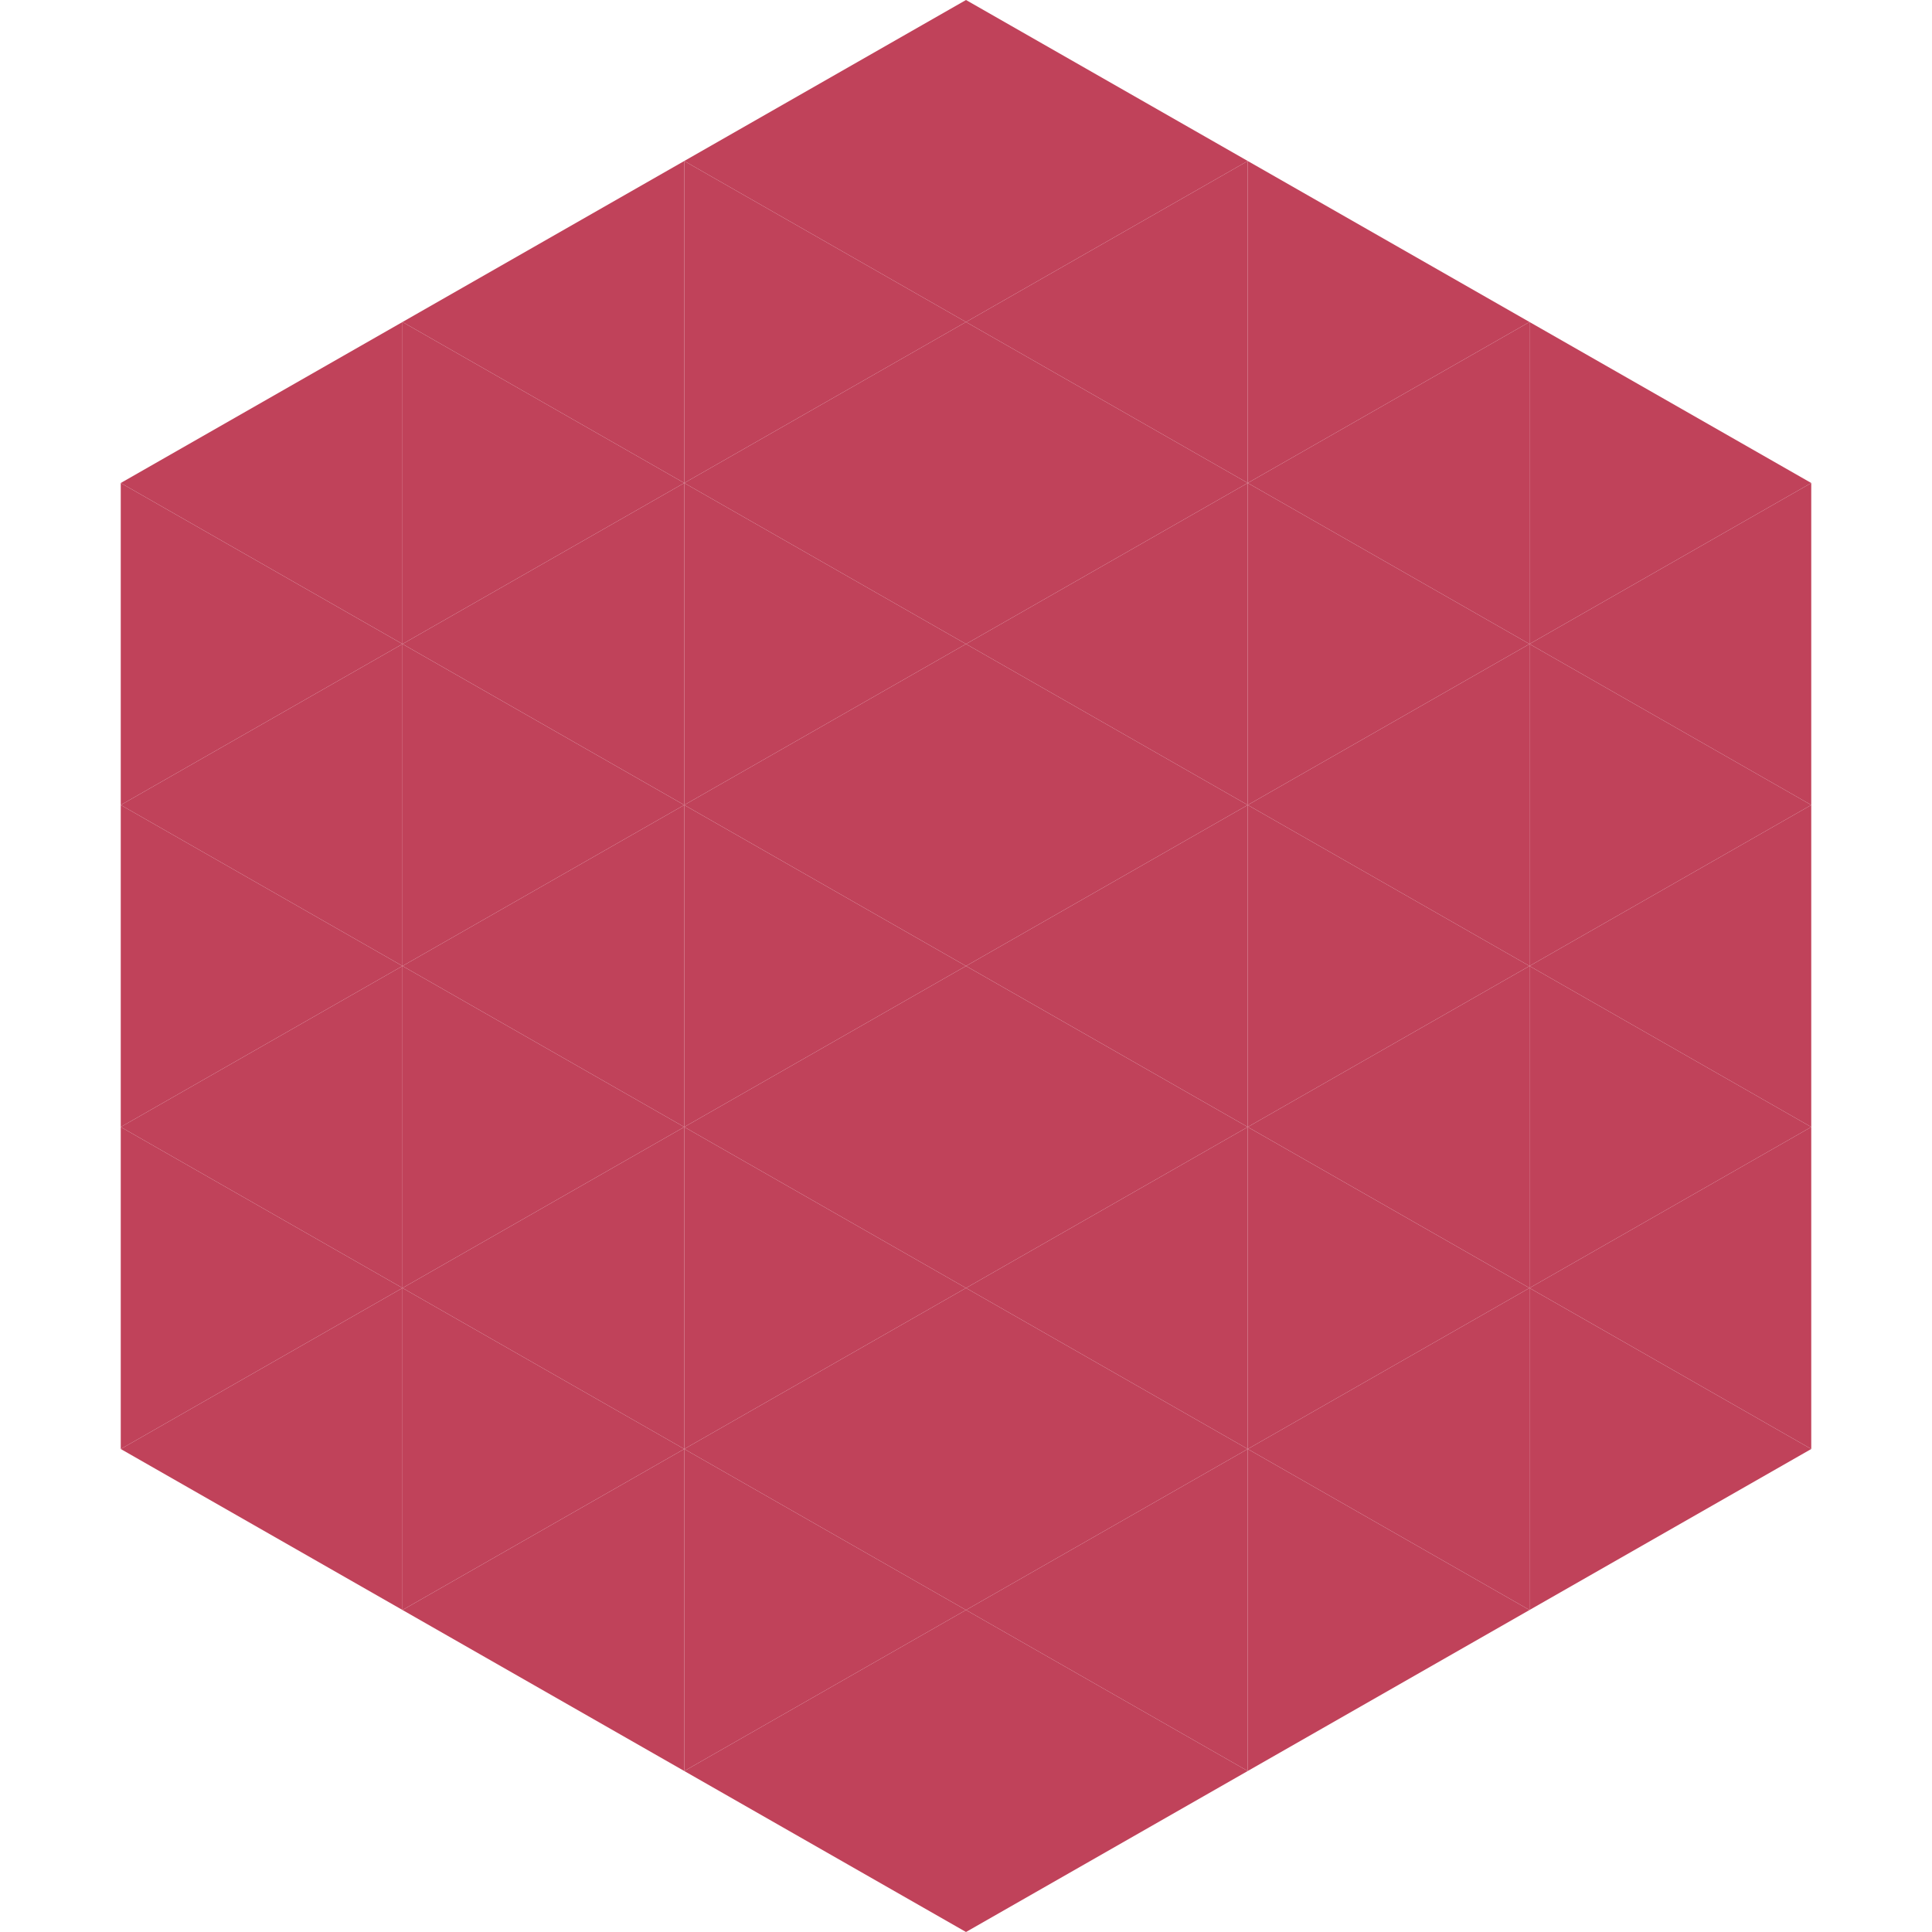
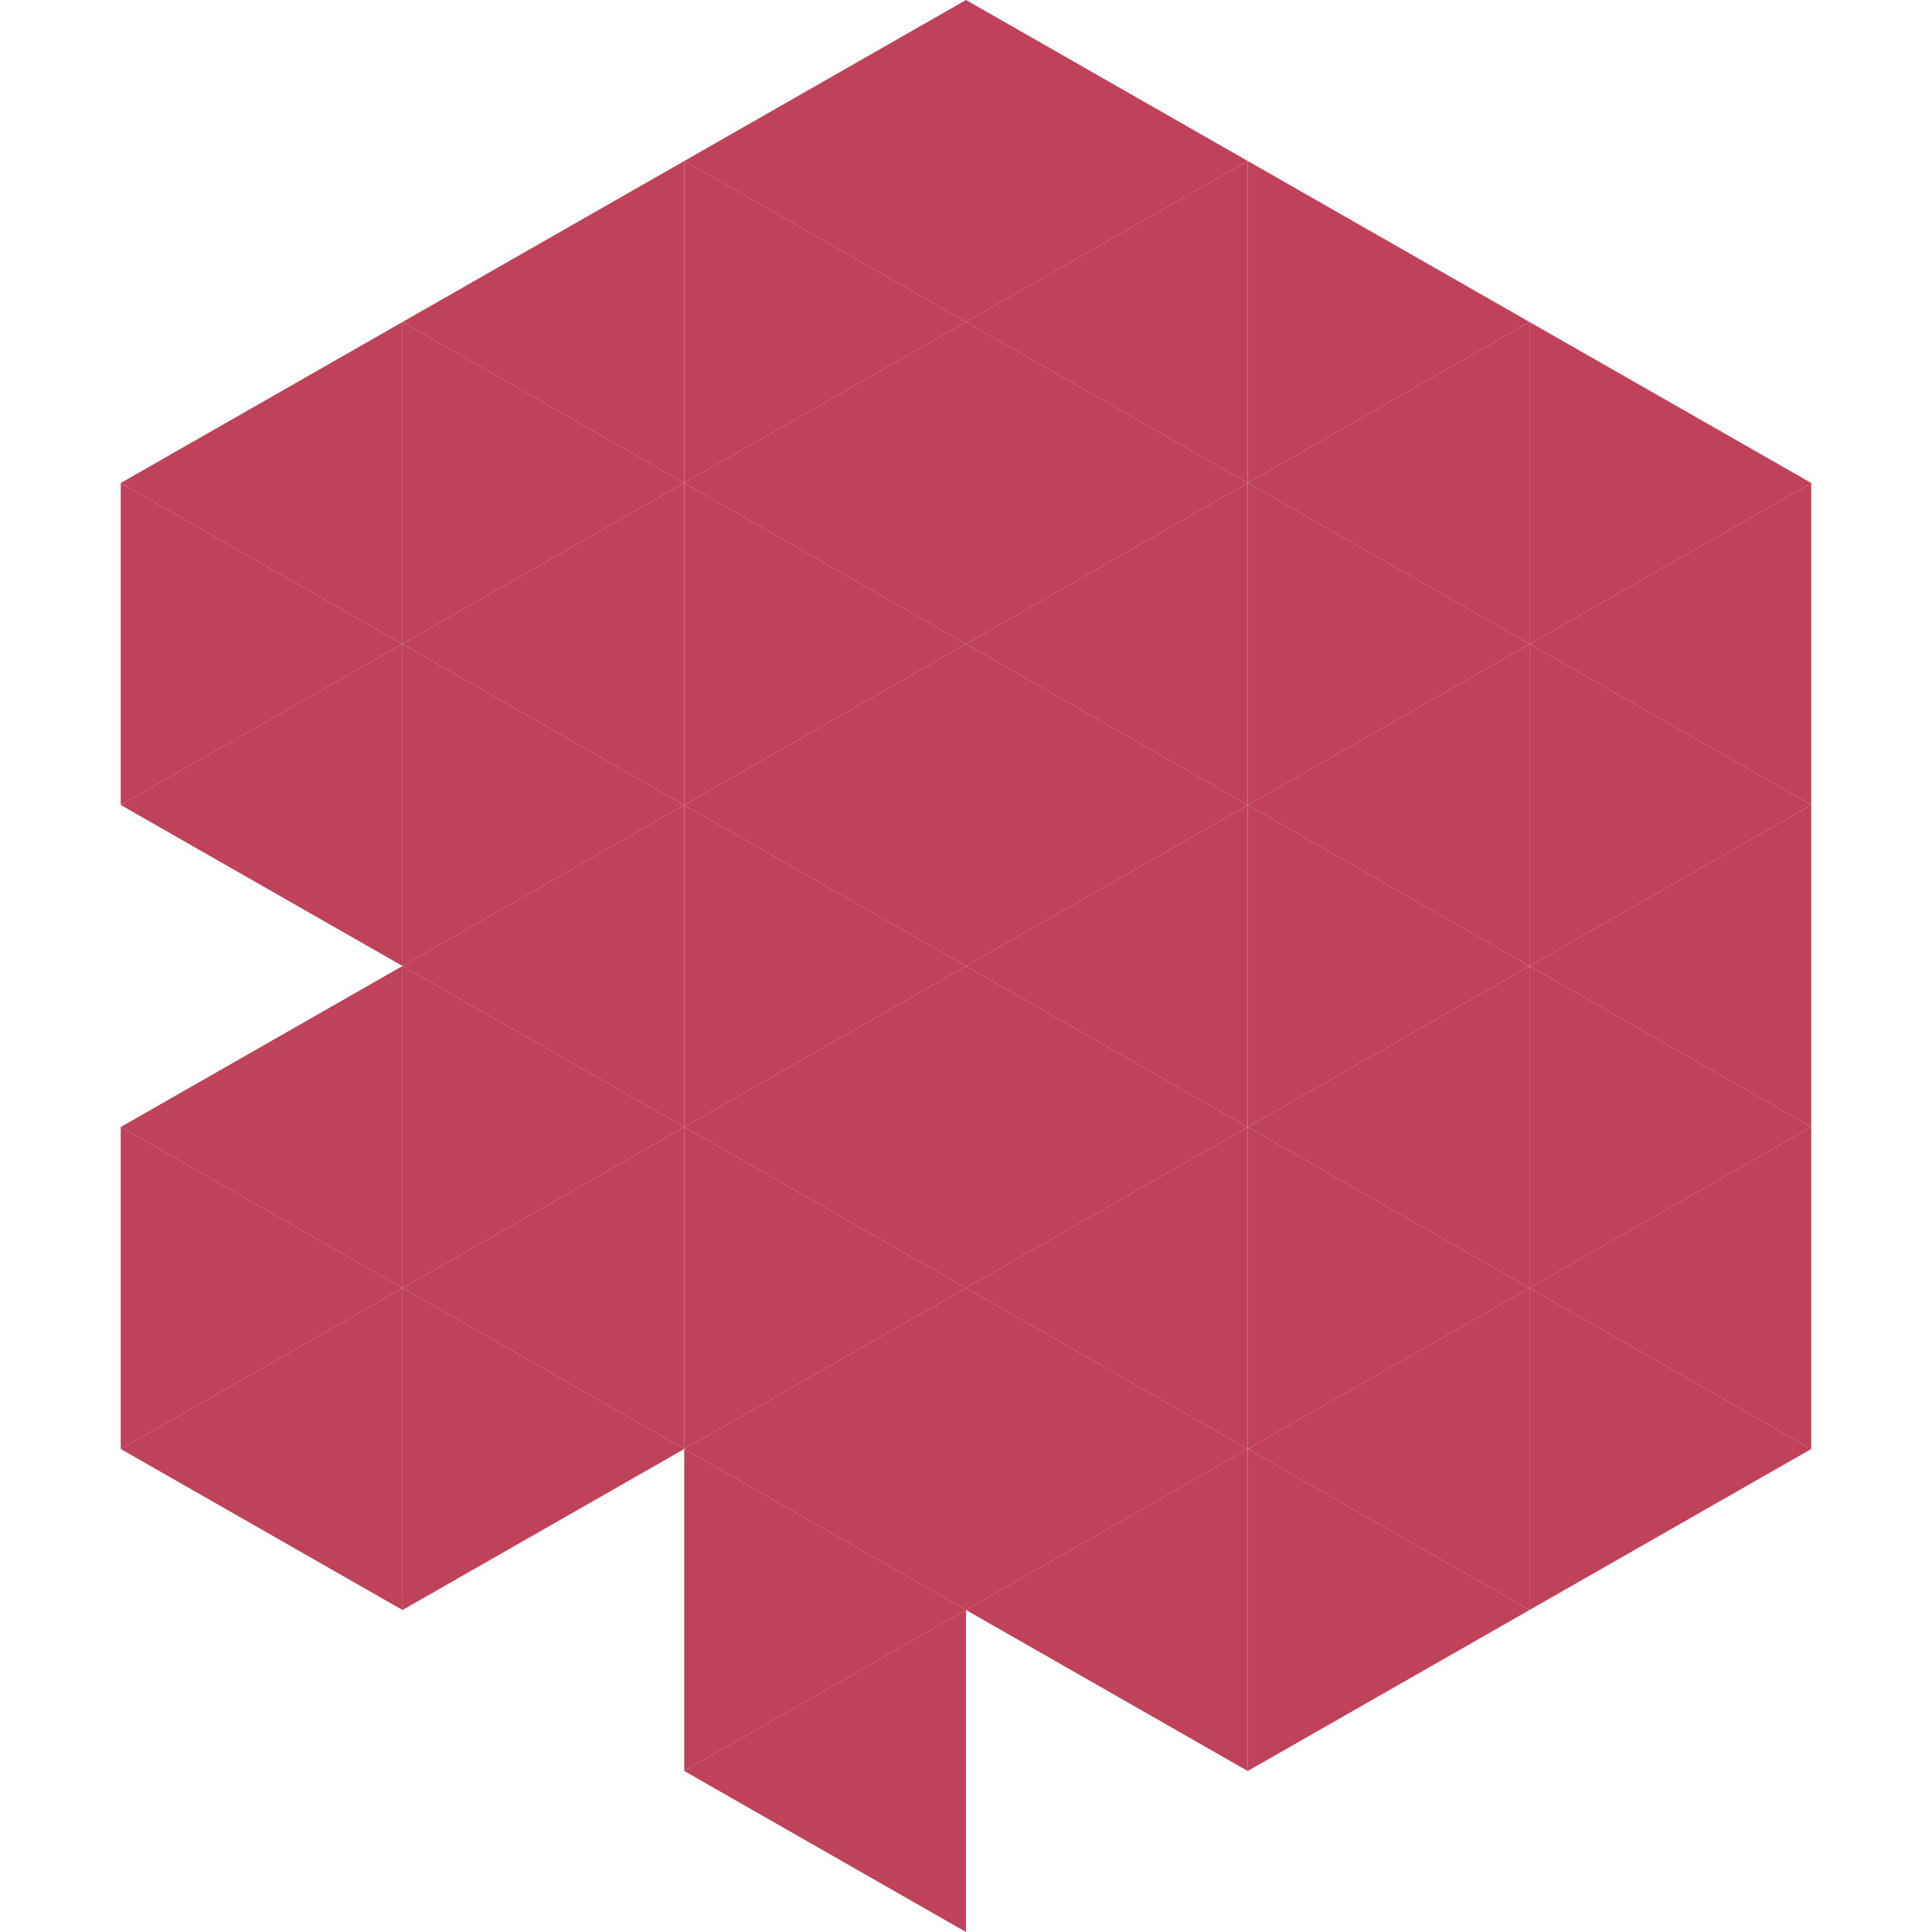
<svg xmlns="http://www.w3.org/2000/svg" width="240" height="240">
  <polygon points="50,40 15,60 50,80" style="fill:rgb(192,66,90)" />
  <polygon points="190,40 225,60 190,80" style="fill:rgb(192,66,90)" />
  <polygon points="15,60 50,80 15,100" style="fill:rgb(192,66,90)" />
  <polygon points="225,60 190,80 225,100" style="fill:rgb(192,66,90)" />
  <polygon points="50,80 15,100 50,120" style="fill:rgb(192,66,90)" />
  <polygon points="190,80 225,100 190,120" style="fill:rgb(192,66,90)" />
-   <polygon points="15,100 50,120 15,140" style="fill:rgb(192,66,90)" />
  <polygon points="225,100 190,120 225,140" style="fill:rgb(192,66,90)" />
  <polygon points="50,120 15,140 50,160" style="fill:rgb(192,66,90)" />
  <polygon points="190,120 225,140 190,160" style="fill:rgb(192,66,90)" />
  <polygon points="15,140 50,160 15,180" style="fill:rgb(192,66,90)" />
  <polygon points="225,140 190,160 225,180" style="fill:rgb(192,66,90)" />
  <polygon points="50,160 15,180 50,200" style="fill:rgb(192,66,90)" />
  <polygon points="190,160 225,180 190,200" style="fill:rgb(192,66,90)" />
-   <polygon points="15,180 50,200 15,220" style="fill:rgb(255,255,255); fill-opacity:0" />
  <polygon points="225,180 190,200 225,220" style="fill:rgb(255,255,255); fill-opacity:0" />
  <polygon points="50,0 85,20 50,40" style="fill:rgb(255,255,255); fill-opacity:0" />
  <polygon points="190,0 155,20 190,40" style="fill:rgb(255,255,255); fill-opacity:0" />
  <polygon points="85,20 50,40 85,60" style="fill:rgb(192,66,90)" />
  <polygon points="155,20 190,40 155,60" style="fill:rgb(192,66,90)" />
  <polygon points="50,40 85,60 50,80" style="fill:rgb(192,66,90)" />
  <polygon points="190,40 155,60 190,80" style="fill:rgb(192,66,90)" />
  <polygon points="85,60 50,80 85,100" style="fill:rgb(192,66,90)" />
  <polygon points="155,60 190,80 155,100" style="fill:rgb(192,66,90)" />
  <polygon points="50,80 85,100 50,120" style="fill:rgb(192,66,90)" />
  <polygon points="190,80 155,100 190,120" style="fill:rgb(192,66,90)" />
  <polygon points="85,100 50,120 85,140" style="fill:rgb(192,66,90)" />
  <polygon points="155,100 190,120 155,140" style="fill:rgb(192,66,90)" />
  <polygon points="50,120 85,140 50,160" style="fill:rgb(192,66,90)" />
  <polygon points="190,120 155,140 190,160" style="fill:rgb(192,66,90)" />
  <polygon points="85,140 50,160 85,180" style="fill:rgb(192,66,90)" />
  <polygon points="155,140 190,160 155,180" style="fill:rgb(192,66,90)" />
  <polygon points="50,160 85,180 50,200" style="fill:rgb(192,66,90)" />
  <polygon points="190,160 155,180 190,200" style="fill:rgb(192,66,90)" />
-   <polygon points="85,180 50,200 85,220" style="fill:rgb(192,66,90)" />
  <polygon points="155,180 190,200 155,220" style="fill:rgb(192,66,90)" />
  <polygon points="120,0 85,20 120,40" style="fill:rgb(192,66,90)" />
  <polygon points="120,0 155,20 120,40" style="fill:rgb(192,66,90)" />
  <polygon points="85,20 120,40 85,60" style="fill:rgb(192,66,90)" />
  <polygon points="155,20 120,40 155,60" style="fill:rgb(192,66,90)" />
  <polygon points="120,40 85,60 120,80" style="fill:rgb(192,66,90)" />
  <polygon points="120,40 155,60 120,80" style="fill:rgb(192,66,90)" />
  <polygon points="85,60 120,80 85,100" style="fill:rgb(192,66,90)" />
  <polygon points="155,60 120,80 155,100" style="fill:rgb(192,66,90)" />
  <polygon points="120,80 85,100 120,120" style="fill:rgb(192,66,90)" />
  <polygon points="120,80 155,100 120,120" style="fill:rgb(192,66,90)" />
  <polygon points="85,100 120,120 85,140" style="fill:rgb(192,66,90)" />
  <polygon points="155,100 120,120 155,140" style="fill:rgb(192,66,90)" />
  <polygon points="120,120 85,140 120,160" style="fill:rgb(192,66,90)" />
  <polygon points="120,120 155,140 120,160" style="fill:rgb(192,66,90)" />
  <polygon points="85,140 120,160 85,180" style="fill:rgb(192,66,90)" />
  <polygon points="155,140 120,160 155,180" style="fill:rgb(192,66,90)" />
  <polygon points="120,160 85,180 120,200" style="fill:rgb(192,66,90)" />
  <polygon points="120,160 155,180 120,200" style="fill:rgb(192,66,90)" />
  <polygon points="85,180 120,200 85,220" style="fill:rgb(192,66,90)" />
  <polygon points="155,180 120,200 155,220" style="fill:rgb(192,66,90)" />
  <polygon points="120,200 85,220 120,240" style="fill:rgb(192,66,90)" />
-   <polygon points="120,200 155,220 120,240" style="fill:rgb(192,66,90)" />
  <polygon points="85,220 120,240 85,260" style="fill:rgb(255,255,255); fill-opacity:0" />
  <polygon points="155,220 120,240 155,260" style="fill:rgb(255,255,255); fill-opacity:0" />
</svg>